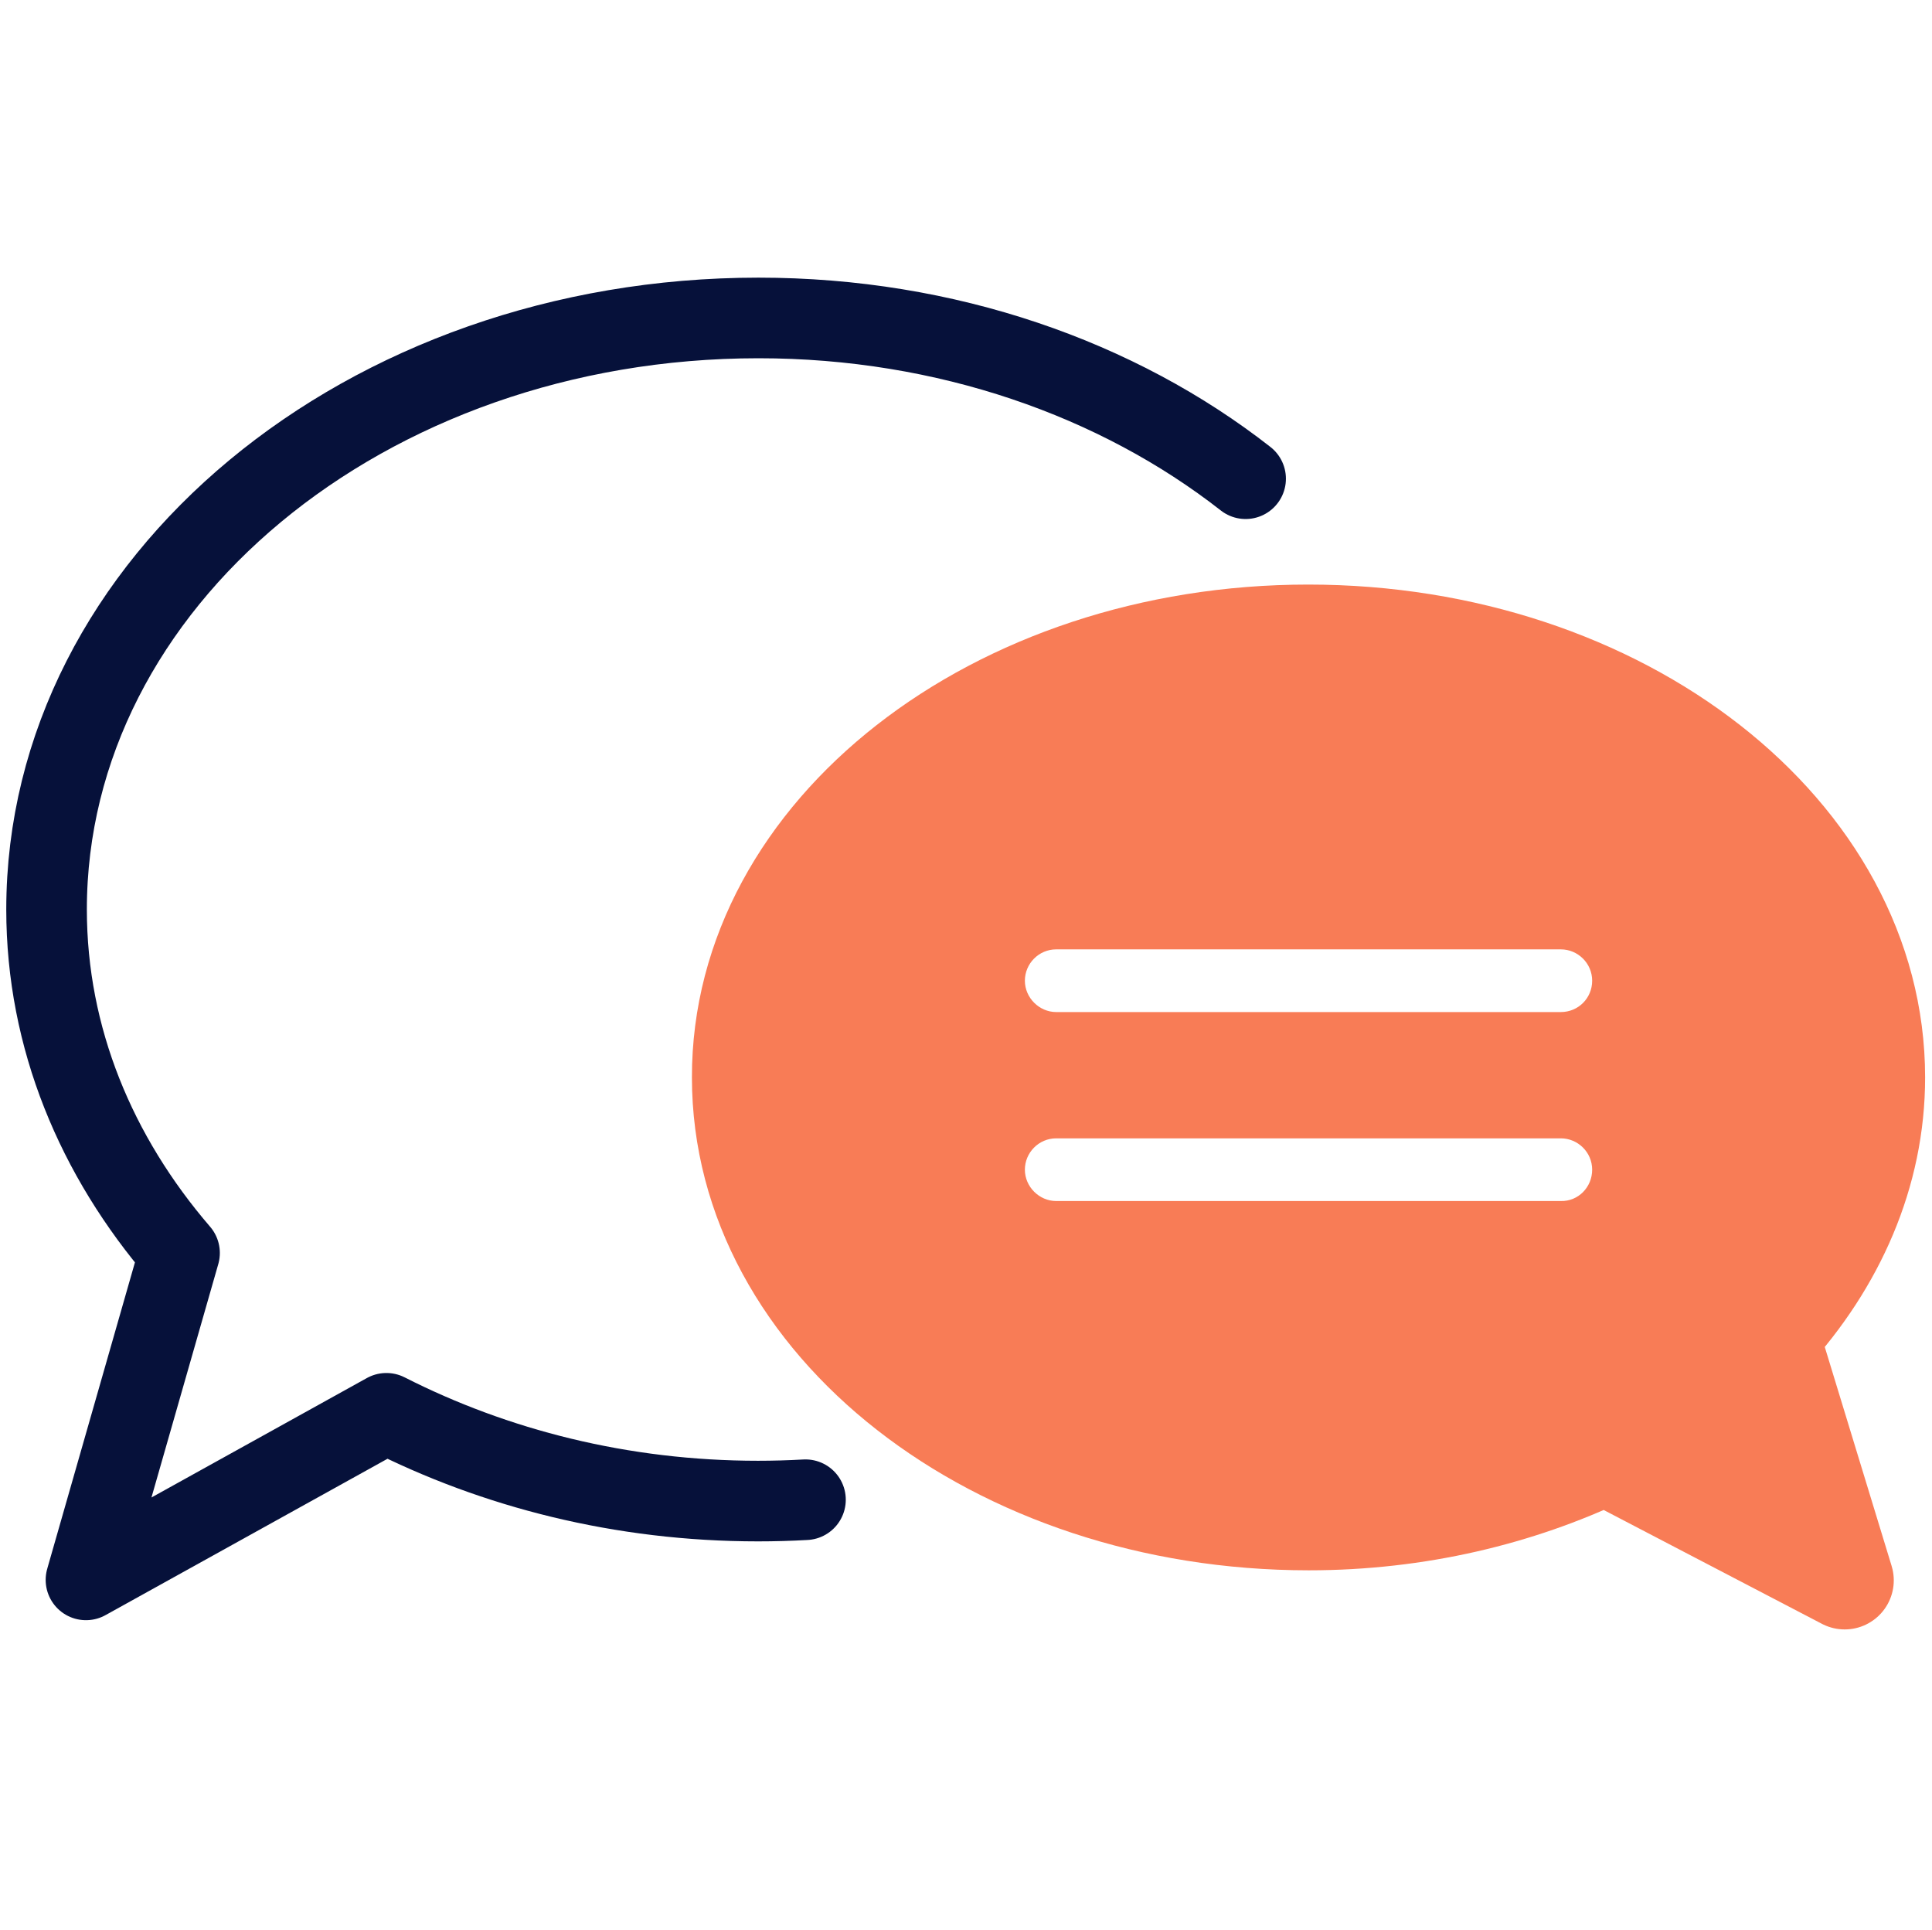
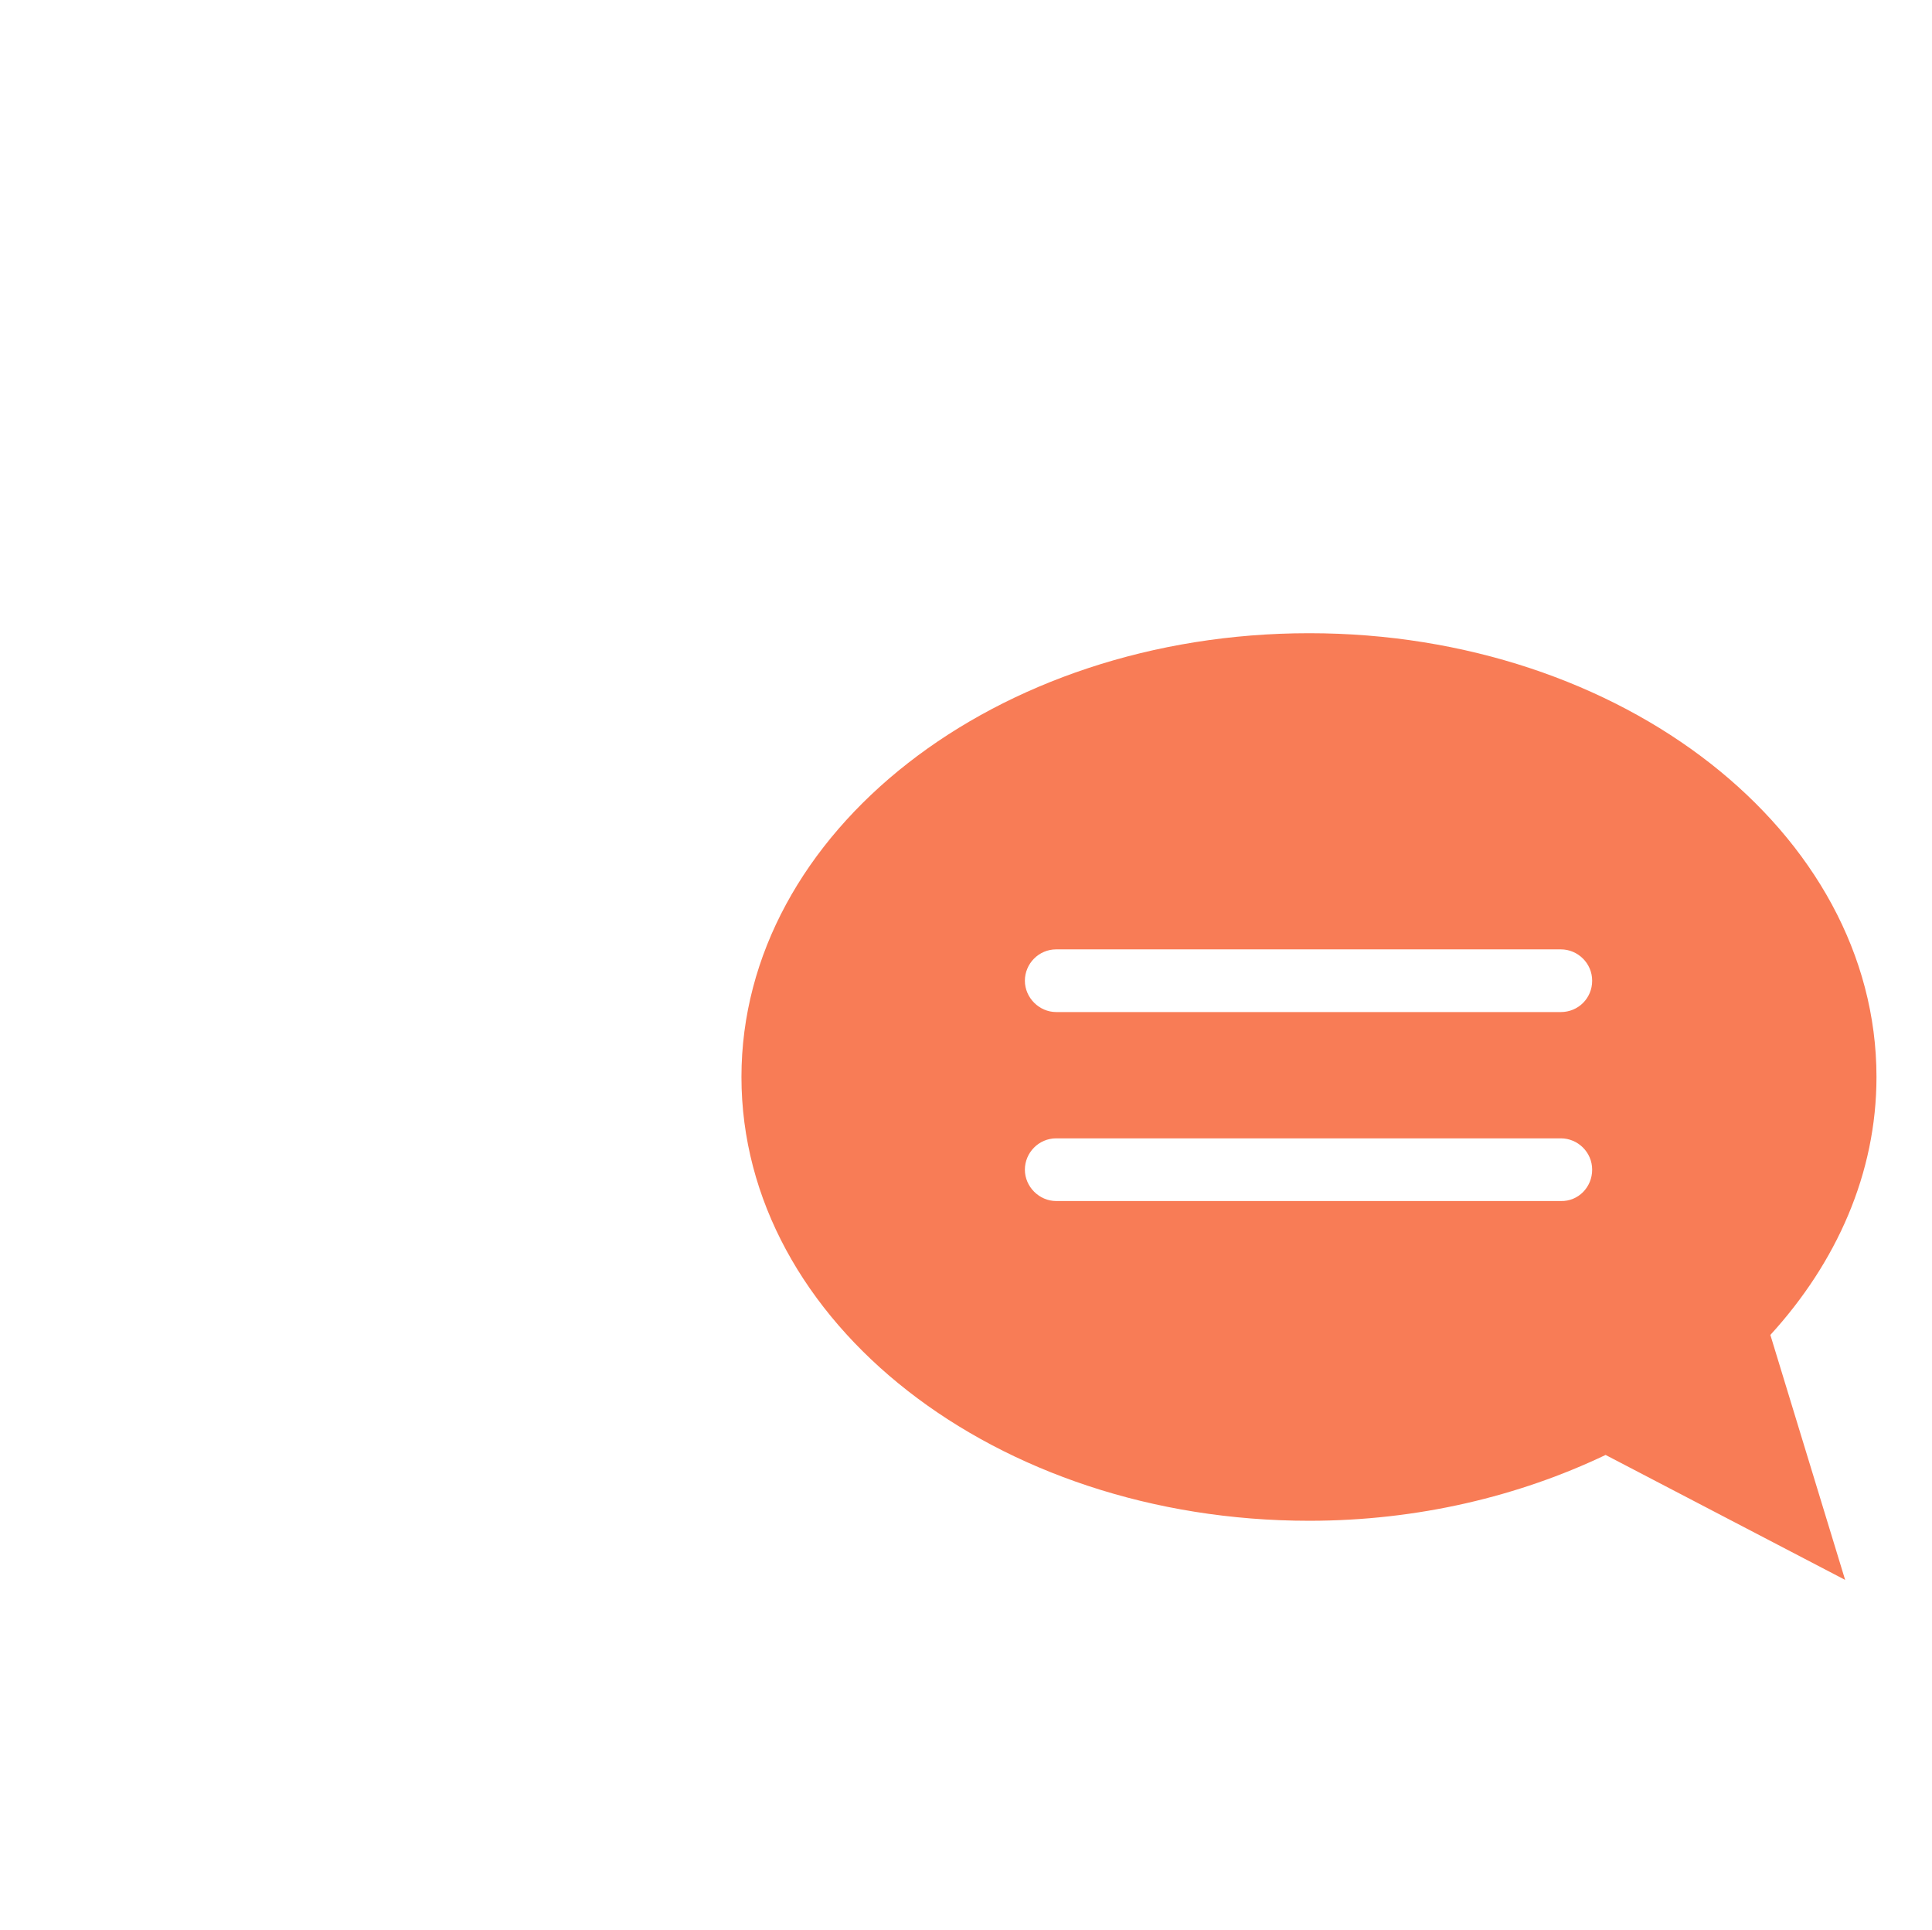
<svg xmlns="http://www.w3.org/2000/svg" version="1.1" id="Calque_1" x="0px" y="0px" viewBox="0 0 431.5 430.9" style="enable-background:new 0 0 431.5 430.9;" xml:space="preserve">
  <style type="text/css">
	.st0{fill:#F87C56;}
	.st1{fill:none;stroke:#06113A;stroke-width:18;stroke-linecap:round;stroke-linejoin:round;stroke-miterlimit:10;}
	.st2{fill:none;stroke:#F87C56;stroke-width:21.925;stroke-linejoin:round;stroke-miterlimit:10;}
</style>
  <g>
    <path class="st0" d="M419.1,240.5c0,21.5-8.9,41.4-23.7,57.6l16.7,54.7l-53.5-27.9c-19.3,9.2-41.9,14.7-66.2,14.7   c-70,0-126.8-44.3-126.8-99.1c0-54.7,56.8-99.1,126.8-99.1S419.1,185.9,419.1,240.5z M355.6,219c0-3.9-3.2-7-7-7H235.9   c-3.9,0-7,3.2-7,7s3.2,7,7,7h112.7C352.5,226,355.6,222.9,355.6,219z M355.6,261.2c0-3.9-3.2-7-7-7H235.9c-3.9,0-7,3.2-7,7   s3.2,7,7,7h112.7C352.5,268.3,355.6,265.1,355.6,261.2z" />
-     <path class="st1" d="M278.2,106.9C249.7,84.6,211.4,71,169.4,71c-87.8,0-159,59.1-159,132.1c0,28.7,11.1,55.1,29.7,76.7l-20.9,73   l67.1-37.2c24.2,12.3,52.5,19.6,83,19.6c3.5,0,7.1-0.1,10.6-0.3" />
-     <path class="st2" d="M292.2,141.5c70,0,126.8,44.4,126.8,99.1c0,21.5-8.9,41.4-23.7,57.6l16.7,54.7L358.5,325   c-19.3,9.2-41.9,14.7-66.2,14.7c-70,0-126.8-44.3-126.8-99.1C165.4,185.9,222.2,141.5,292.2,141.5z" />
  </g>
</svg>